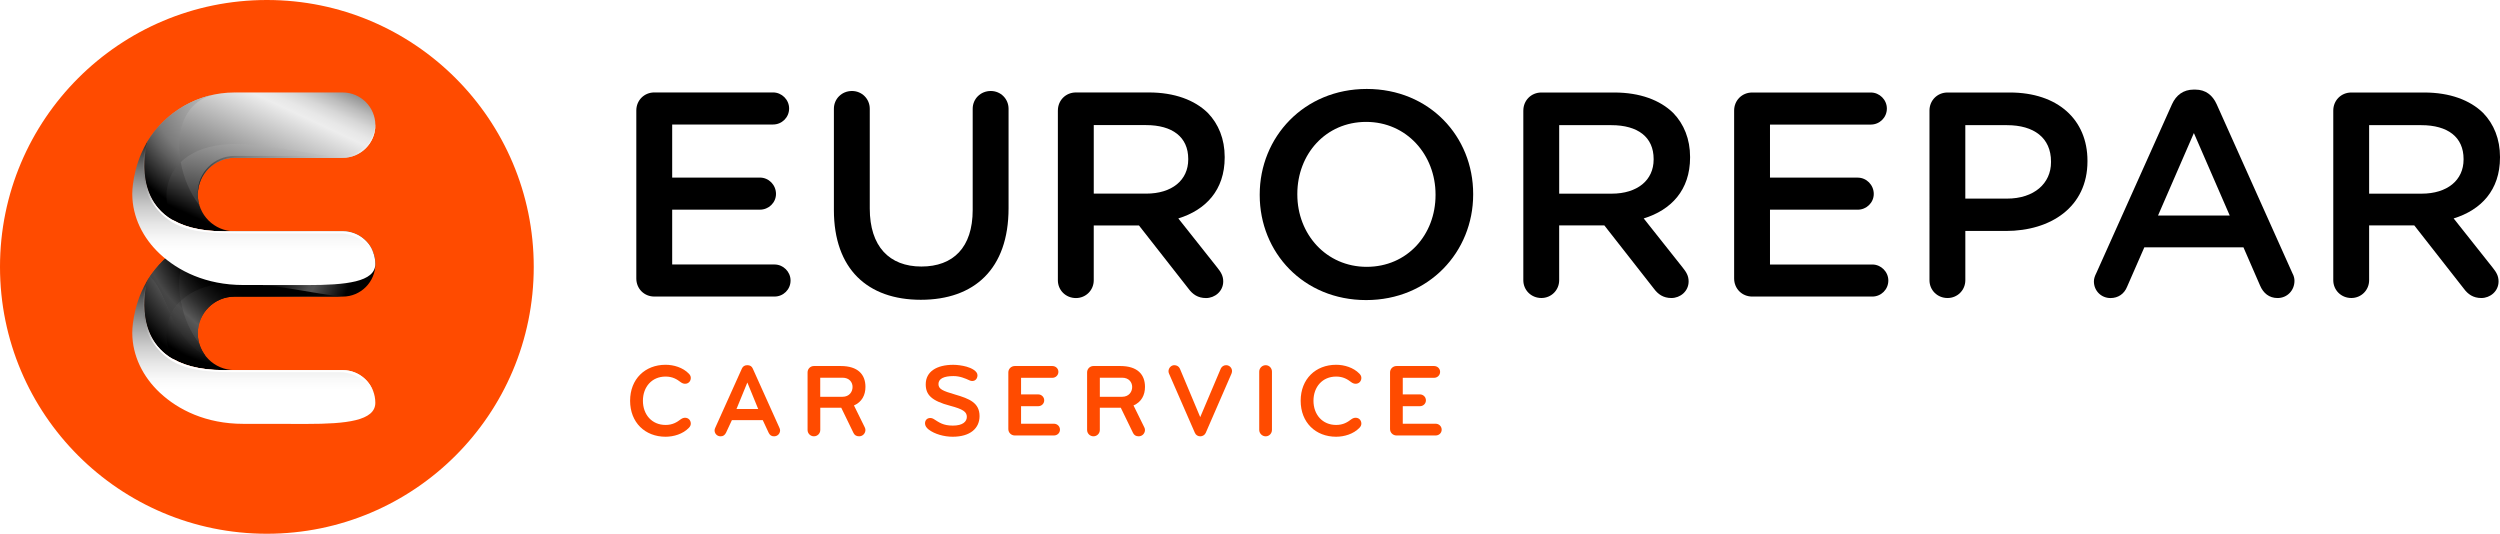
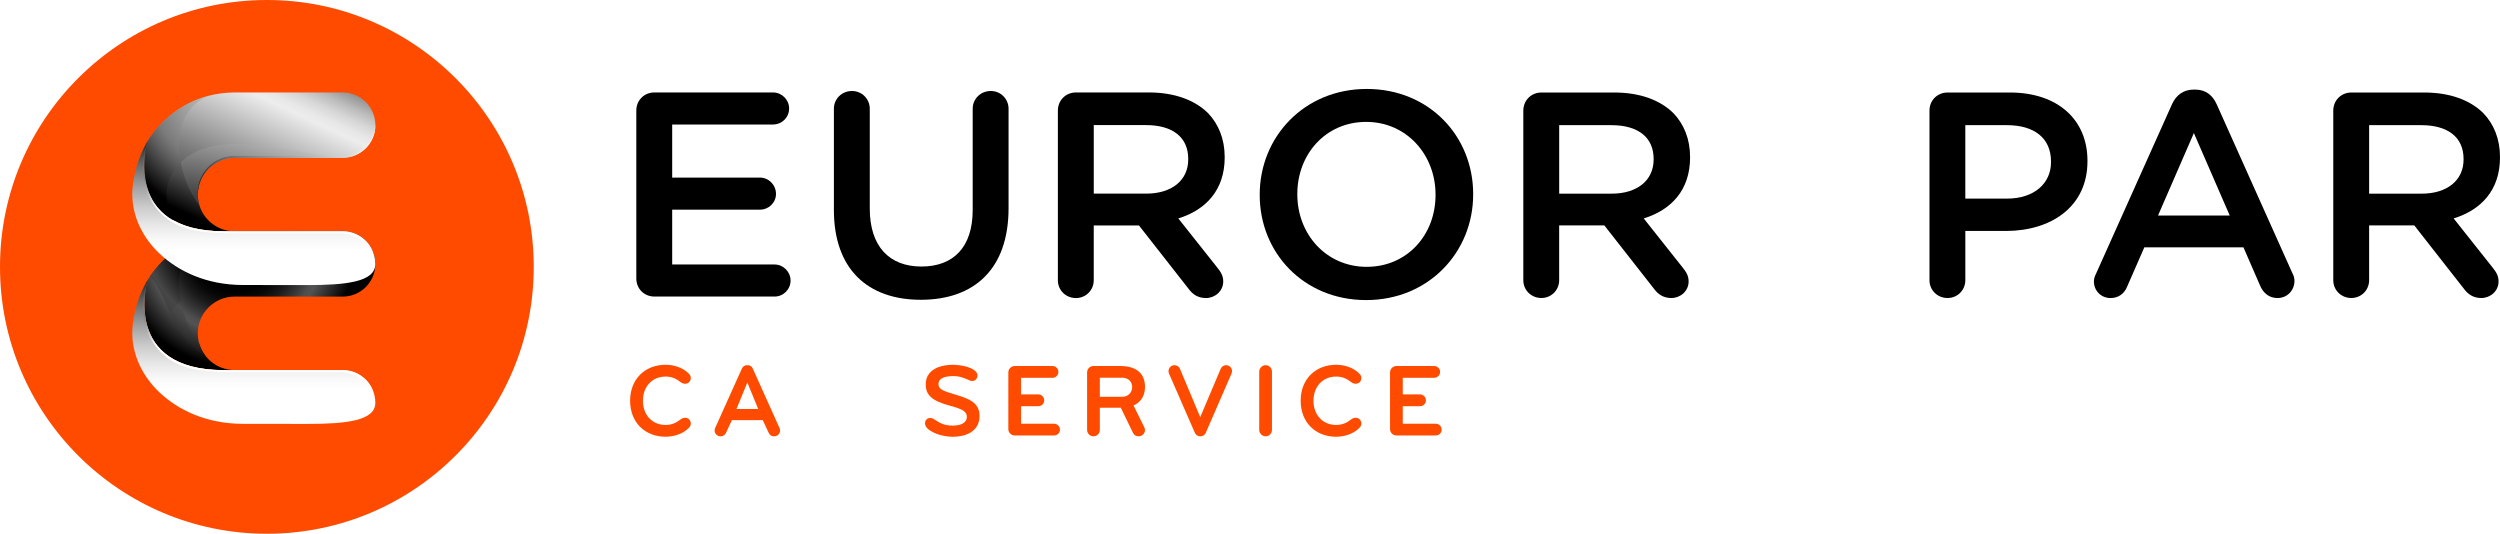
<svg xmlns="http://www.w3.org/2000/svg" xmlns:ns1="http://sodipodi.sourceforge.net/DTD/sodipodi-0.dtd" xmlns:ns2="http://www.inkscape.org/namespaces/inkscape" version="1.1" id="Calque_1" x="0px" y="0px" viewBox="0 0 1384.74 295.64" xml:space="preserve" ns1:docname="logo-eurorepar.svg" width="1384.74" height="295.64" ns2:version="1.3.2 (091e20e, 2023-11-25, custom)">
  <defs id="defs133">
    <radialGradient id="SVGID_1_-3" cx="216.126" cy="243.515" r="66.902" gradientTransform="matrix(1,0,0,-1,712.59,649.46)" gradientUnits="userSpaceOnUse">
      <stop offset="0.361" style="stop-color:#000000" id="stop19-0" />
      <stop offset="0.424" style="stop-color:#070707" id="stop20-1" />
      <stop offset="0.517" style="stop-color:#1B1B1B" id="stop21-7" />
      <stop offset="0.628" style="stop-color:#3C3C3C" id="stop22-1" />
      <stop offset="0.684" style="stop-color:#4F4F4F" id="stop23-4" />
      <stop offset="0.723" style="stop-color:#525252" id="stop24-9" />
      <stop offset="0.986" style="stop-color:#000000" id="stop25-7" />
    </radialGradient>
    <radialGradient id="SVGID_4_-4" cx="1273.987" cy="33.49" r="66.902" gradientTransform="matrix(-0.688,0.726,2.005,1.899,1737.558,-582.692)" gradientUnits="userSpaceOnUse">
      <stop offset="0.274" style="stop-color:#000000" id="stop44-5" />
      <stop offset="0.35" style="stop-color:#050505" id="stop45-4" />
      <stop offset="0.444" style="stop-color:#151515" id="stop46-4" />
      <stop offset="0.547" style="stop-color:#2E2E2E" id="stop47-7" />
      <stop offset="0.658" style="stop-color:#515151" id="stop48-6" />
      <stop offset="0.681" style="stop-color:#595959" id="stop49-9" />
      <stop offset="0.746" style="stop-color:#4C4C4C" id="stop50-9" />
      <stop offset="0.954" style="stop-color:#0D0D0D" id="stop51-0" />
    </radialGradient>
    <radialGradient id="SVGID_5_-1" cx="214.68" cy="230.77" r="58.842" gradientTransform="matrix(1,0,0,-1,712.59,649.46)" gradientUnits="userSpaceOnUse">
      <stop offset="0.629" style="stop-color:#EDEDED" id="stop52-0" />
      <stop offset="0.665" style="stop-color:#E7E7E7" id="stop53-0" />
      <stop offset="0.716" style="stop-color:#D5D5D5" id="stop54-5" />
      <stop offset="0.776" style="stop-color:#B7B7B7" id="stop55-9" />
      <stop offset="0.842" style="stop-color:#8D8D8D" id="stop56-9" />
      <stop offset="0.913" style="stop-color:#585858" id="stop57-7" />
      <stop offset="0.987" style="stop-color:#181818" id="stop58-8" />
      <stop offset="1" style="stop-color:#0D0D0D" id="stop59-5" />
    </radialGradient>
    <radialGradient id="SVGID_6_-7" cx="215.554" cy="252.518" r="0.012" gradientTransform="matrix(1,0,0,-1,0,466)" gradientUnits="userSpaceOnUse">
      <stop offset="0.629" style="stop-color:#EDEDED" id="stop60-3" />
      <stop offset="0.665" style="stop-color:#E7E7E7" id="stop61-9" />
      <stop offset="0.716" style="stop-color:#D5D5D5" id="stop62-3" />
      <stop offset="0.776" style="stop-color:#B7B7B7" id="stop63-8" />
      <stop offset="0.842" style="stop-color:#8D8D8D" id="stop64-9" />
      <stop offset="0.913" style="stop-color:#585858" id="stop65-8" />
      <stop offset="0.987" style="stop-color:#181818" id="stop66-7" />
      <stop offset="1" style="stop-color:#0D0D0D" id="stop67-3" />
    </radialGradient>
    <radialGradient id="SVGID_7_-4" cx="1273.976" cy="-191.65" r="66.902" gradientTransform="matrix(-0.688,0.726,0.882,0.835,1973.759,-358.994)" gradientUnits="userSpaceOnUse">
      <stop offset="0.439" style="stop-color:#000000" id="stop68-9" />
      <stop offset="0.682" style="stop-color:#474747" id="stop69-4" />
      <stop offset="0.897" style="stop-color:#333333" id="stop70-6" />
    </radialGradient>
    <radialGradient id="SVGID_8_-8" cx="1273.976" cy="-191.65" r="66.902" gradientTransform="matrix(-0.688,0.726,0.882,0.835,1973.759,-358.994)" gradientUnits="userSpaceOnUse">
      <stop offset="0" style="stop-color:#BFBFBF" id="stop71-9" />
      <stop offset="0.507" style="stop-color:#7A7A7A" id="stop72-2" />
      <stop offset="0.638" style="stop-color:#5E5E5E" id="stop73-4" />
      <stop offset="0.919" style="stop-color:#161616" id="stop74-0" />
      <stop offset="1" style="stop-color:#000000" id="stop75-8" />
    </radialGradient>
    <radialGradient id="SVGID_9_-4" cx="216.126" cy="243.515" r="66.902" gradientTransform="matrix(1,0,0,-1,712.59,649.46)" gradientUnits="userSpaceOnUse">
      <stop offset="0.536" style="stop-color:#191919" id="stop76-9" />
      <stop offset="0.676" style="stop-color:#4C4C4C" id="stop77-8" />
      <stop offset="0.741" style="stop-color:#454545" id="stop78-6" />
      <stop offset="0.842" style="stop-color:#2F2F2F" id="stop79-1" />
      <stop offset="0.96" style="stop-color:#0D0D0D" id="stop80-5" />
    </radialGradient>
    <radialGradient id="SVGID_10_-4" cx="1314.888" cy="-146.294" r="58.842" gradientTransform="matrix(-0.769,0.639,0.777,0.934,2039.355,-299.741)" gradientUnits="userSpaceOnUse">
      <stop offset="0" style="stop-color:#BFBFBF" id="stop81-3" />
      <stop offset="0.507" style="stop-color:#7A7A7A" id="stop82-4" />
      <stop offset="0.638" style="stop-color:#5E5E5E" id="stop83-8" />
      <stop offset="0.92" style="stop-color:#161616" id="stop84-7" />
      <stop offset="0.954" style="stop-color:#0D0D0D" id="stop85-1" />
    </radialGradient>
    <radialGradient id="SVGID_11_-9" cx="214.68" cy="230.77" r="58.842" gradientTransform="matrix(1,0,0,-1,712.59,649.46)" gradientUnits="userSpaceOnUse">
      <stop offset="0.487" style="stop-color:#757575" id="stop86-8" />
      <stop offset="0.553" style="stop-color:#6F6F6F" id="stop87-4" />
      <stop offset="0.646" style="stop-color:#5D5D5D" id="stop88-8" />
      <stop offset="0.755" style="stop-color:#3F3F3F" id="stop89-6" />
      <stop offset="0.874" style="stop-color:#161616" id="stop90-8" />
      <stop offset="0.898" style="stop-color:#0D0D0D" id="stop91-0" />
    </radialGradient>
    <radialGradient id="SVGID_15_-9" cx="714.833" cy="465.435" r="47.759" gradientTransform="matrix(0.235,-0.972,-2.684,-0.649,1985.959,1376.253)" gradientUnits="userSpaceOnUse">
      <stop offset="0.039" style="stop-color:#404040" id="stop121-7" />
      <stop offset="0.397" style="stop-color:#737373" id="stop122-6" />
      <stop offset="1" style="stop-color:#C4C4C4" id="stop123-9" />
    </radialGradient>
    <radialGradient id="SVGID_16_-3" cx="1314.888" cy="-69.4" r="58.842" gradientTransform="matrix(-0.769,0.639,0.777,0.934,1979.633,-448.468)" gradientUnits="userSpaceOnUse">
      <stop offset="0" style="stop-color:#BFBFBF" id="stop124-9" />
      <stop offset="0.507" style="stop-color:#7A7A7A" id="stop125-0" />
      <stop offset="0.626" style="stop-color:#5E5E5E" id="stop126-5" />
      <stop offset="0.881" style="stop-color:#161616" id="stop127-6" />
      <stop offset="0.954" style="stop-color:#000000" id="stop128-4" />
    </radialGradient>
  </defs>
  <ns1:namedview id="namedview133" pagecolor="#ffffff" bordercolor="#000000" borderopacity="0.25" ns2:showpageshadow="2" ns2:pageopacity="0.0" ns2:pagecheckerboard="0" ns2:deskcolor="#d1d1d1" ns2:zoom="0.52519813" ns2:cx="-592.15748" ns2:cy="-216.10892" ns2:window-width="2560" ns2:window-height="1351" ns2:window-x="-9" ns2:window-y="-9" ns2:window-maximized="1" ns2:current-layer="g133" />
  <style type="text/css" id="style1">
	.st0{fill:none;}
	.st1{fill:#FF4B00;}
	.st2{fill:url(#SVGID_1_);}
	.st3{fill:url(#SVGID_2_);}
	.st4{fill:url(#SVGID_3_);}
	.st5{fill:url(#SVGID_4_);}
	.st6{fill:url(#SVGID_5_);}
	.st7{fill:url(#SVGID_6_);}
	.st8{fill:url(#SVGID_7_);}
	.st9{fill:url(#SVGID_8_);}
	.st10{fill:url(#SVGID_9_);}
	.st11{fill:url(#SVGID_10_);}
	.st12{fill:url(#SVGID_11_);}
	.st13{fill:url(#SVGID_12_);}
	.st14{fill:url(#SVGID_13_);}
	.st15{fill:url(#SVGID_14_);}
	.st16{fill:url(#SVGID_15_);}
	.st17{fill:url(#SVGID_16_);}
	.st18{fill:url(#SVGID_17_);}
</style>
  <g id="g133" transform="translate(-797.87,-268.81)">
    <radialGradient id="SVGID_1_" cx="216.126" cy="243.515" r="66.902" gradientTransform="matrix(1,0,0,-1,0,466)" gradientUnits="userSpaceOnUse">
      <stop offset="0.361" style="stop-color:#000000" id="stop19" />
      <stop offset="0.424" style="stop-color:#070707" id="stop20" />
      <stop offset="0.517" style="stop-color:#1B1B1B" id="stop21" />
      <stop offset="0.628" style="stop-color:#3C3C3C" id="stop22" />
      <stop offset="0.684" style="stop-color:#4F4F4F" id="stop23" />
      <stop offset="0.723" style="stop-color:#525252" id="stop24" />
      <stop offset="0.986" style="stop-color:#000000" id="stop25" />
    </radialGradient>
    <linearGradient id="SVGID_2_" gradientUnits="userSpaceOnUse" x1="225.85" y1="225.498" x2="225.85" y2="145.837" gradientTransform="matrix(1,0,0,-1,712.59,649.46)">
      <stop offset="0" style="stop-color:#262626" id="stop26" />
      <stop offset="0.025" style="stop-color:#313131" id="stop27" />
      <stop offset="0.177" style="stop-color:#6F6F6F" id="stop28" />
      <stop offset="0.322" style="stop-color:#A3A3A3" id="stop29" />
      <stop offset="0.457" style="stop-color:#CBCBCB" id="stop30" />
      <stop offset="0.58" style="stop-color:#E7E7E7" id="stop31" />
      <stop offset="0.686" style="stop-color:#F9F9F9" id="stop32" />
      <stop offset="0.764" style="stop-color:#FFFFFF" id="stop33" />
    </linearGradient>
    <linearGradient id="SVGID_3_" gradientUnits="userSpaceOnUse" x1="228.32" y1="225.488" x2="228.32" y2="163.458" gradientTransform="matrix(1,0,0,-1,712.59,649.46)">
      <stop offset="0" style="stop-color:#262626" id="stop34" />
      <stop offset="0.039" style="stop-color:#3A3A3A" id="stop35" />
      <stop offset="0.11" style="stop-color:#585858" id="stop36" />
      <stop offset="0.179" style="stop-color:#6E6E6E" id="stop37" />
      <stop offset="0.246" style="stop-color:#7B7B7B" id="stop38" />
      <stop offset="0.308" style="stop-color:#808080" id="stop39" />
      <stop offset="0.35" style="stop-color:#8A8A8A" id="stop40" />
      <stop offset="0.423" style="stop-color:#A7A7A7" id="stop41" />
      <stop offset="0.519" style="stop-color:#D6D6D6" id="stop42" />
      <stop offset="0.593" style="stop-color:#FFFFFF" id="stop43" />
    </linearGradient>
    <radialGradient id="SVGID_4_" cx="1273.987" cy="33.49" r="66.902" gradientTransform="matrix(-0.688,0.726,2.005,1.899,1024.968,-766.152)" gradientUnits="userSpaceOnUse">
      <stop offset="0.274" style="stop-color:#000000" id="stop44" />
      <stop offset="0.35" style="stop-color:#050505" id="stop45" />
      <stop offset="0.444" style="stop-color:#151515" id="stop46" />
      <stop offset="0.547" style="stop-color:#2E2E2E" id="stop47" />
      <stop offset="0.658" style="stop-color:#515151" id="stop48" />
      <stop offset="0.681" style="stop-color:#595959" id="stop49" />
      <stop offset="0.746" style="stop-color:#4C4C4C" id="stop50" />
      <stop offset="0.954" style="stop-color:#0D0D0D" id="stop51" />
    </radialGradient>
    <radialGradient id="SVGID_5_" cx="214.68" cy="230.77" r="58.842" gradientTransform="matrix(1,0,0,-1,0,466)" gradientUnits="userSpaceOnUse">
      <stop offset="0.629" style="stop-color:#EDEDED" id="stop52" />
      <stop offset="0.665" style="stop-color:#E7E7E7" id="stop53" />
      <stop offset="0.716" style="stop-color:#D5D5D5" id="stop54" />
      <stop offset="0.776" style="stop-color:#B7B7B7" id="stop55" />
      <stop offset="0.842" style="stop-color:#8D8D8D" id="stop56" />
      <stop offset="0.913" style="stop-color:#585858" id="stop57" />
      <stop offset="0.987" style="stop-color:#181818" id="stop58" />
      <stop offset="1" style="stop-color:#0D0D0D" id="stop59" />
    </radialGradient>
    <radialGradient id="SVGID_6_" cx="215.554" cy="252.518" r="0.012" gradientTransform="matrix(1,0,0,-1,0,466)" gradientUnits="userSpaceOnUse">
      <stop offset="0.629" style="stop-color:#EDEDED" id="stop60" />
      <stop offset="0.665" style="stop-color:#E7E7E7" id="stop61" />
      <stop offset="0.716" style="stop-color:#D5D5D5" id="stop62" />
      <stop offset="0.776" style="stop-color:#B7B7B7" id="stop63" />
      <stop offset="0.842" style="stop-color:#8D8D8D" id="stop64" />
      <stop offset="0.913" style="stop-color:#585858" id="stop65" />
      <stop offset="0.987" style="stop-color:#181818" id="stop66" />
      <stop offset="1" style="stop-color:#0D0D0D" id="stop67" />
    </radialGradient>
    <radialGradient id="SVGID_7_" cx="1273.976" cy="-191.65" r="66.902" gradientTransform="matrix(-0.688,0.726,0.882,0.835,1261.169,-542.454)" gradientUnits="userSpaceOnUse">
      <stop offset="0.439" style="stop-color:#000000" id="stop68" />
      <stop offset="0.682" style="stop-color:#474747" id="stop69" />
      <stop offset="0.897" style="stop-color:#333333" id="stop70" />
    </radialGradient>
    <radialGradient id="SVGID_8_" cx="1273.976" cy="-191.65" r="66.902" gradientTransform="matrix(-0.688,0.726,0.882,0.835,1261.169,-542.454)" gradientUnits="userSpaceOnUse">
      <stop offset="0" style="stop-color:#BFBFBF" id="stop71" />
      <stop offset="0.507" style="stop-color:#7A7A7A" id="stop72" />
      <stop offset="0.638" style="stop-color:#5E5E5E" id="stop73" />
      <stop offset="0.919" style="stop-color:#161616" id="stop74" />
      <stop offset="1" style="stop-color:#000000" id="stop75" />
    </radialGradient>
    <radialGradient id="SVGID_9_" cx="216.126" cy="243.515" r="66.902" gradientTransform="matrix(1,0,0,-1,0,466)" gradientUnits="userSpaceOnUse">
      <stop offset="0.536" style="stop-color:#191919" id="stop76" />
      <stop offset="0.676" style="stop-color:#4C4C4C" id="stop77" />
      <stop offset="0.741" style="stop-color:#454545" id="stop78" />
      <stop offset="0.842" style="stop-color:#2F2F2F" id="stop79" />
      <stop offset="0.96" style="stop-color:#0D0D0D" id="stop80" />
    </radialGradient>
    <radialGradient id="SVGID_10_" cx="1314.888" cy="-146.294" r="58.842" gradientTransform="matrix(-0.769,0.639,0.777,0.934,1326.765,-483.201)" gradientUnits="userSpaceOnUse">
      <stop offset="0" style="stop-color:#BFBFBF" id="stop81" />
      <stop offset="0.507" style="stop-color:#7A7A7A" id="stop82" />
      <stop offset="0.638" style="stop-color:#5E5E5E" id="stop83" />
      <stop offset="0.92" style="stop-color:#161616" id="stop84" />
      <stop offset="0.954" style="stop-color:#0D0D0D" id="stop85" />
    </radialGradient>
    <radialGradient id="SVGID_11_" cx="214.68" cy="230.77" r="58.842" gradientTransform="matrix(1,0,0,-1,0,466)" gradientUnits="userSpaceOnUse">
      <stop offset="0.487" style="stop-color:#757575" id="stop86" />
      <stop offset="0.553" style="stop-color:#6F6F6F" id="stop87" />
      <stop offset="0.646" style="stop-color:#5D5D5D" id="stop88" />
      <stop offset="0.755" style="stop-color:#3F3F3F" id="stop89" />
      <stop offset="0.874" style="stop-color:#161616" id="stop90" />
      <stop offset="0.898" style="stop-color:#0D0D0D" id="stop91" />
    </radialGradient>
    <linearGradient id="SVGID_12_" gradientUnits="userSpaceOnUse" x1="249.648" y1="346.789" x2="204.053" y2="249.01" gradientTransform="matrix(1,0,0,-1,712.59,649.46)">
      <stop offset="0" style="stop-color:#7D7D7D" id="stop92" />
      <stop offset="0.036" style="stop-color:#969696" id="stop93" />
      <stop offset="0.098" style="stop-color:#BCBCBC" id="stop94" />
      <stop offset="0.155" style="stop-color:#D7D7D7" id="stop95" />
      <stop offset="0.205" style="stop-color:#E7E7E7" id="stop96" />
      <stop offset="0.244" style="stop-color:#EDEDED" id="stop97" />
      <stop offset="0.654" style="stop-color:#787878" id="stop98" />
      <stop offset="0.702" style="stop-color:#6B6B6B" id="stop99" />
      <stop offset="0.792" style="stop-color:#494949" id="stop100" />
      <stop offset="0.911" style="stop-color:#121212" id="stop101" />
      <stop offset="0.948" style="stop-color:#000000" id="stop102" />
    </linearGradient>
    <linearGradient id="SVGID_13_" gradientUnits="userSpaceOnUse" x1="225.85" y1="302.397" x2="225.85" y2="222.738" gradientTransform="matrix(1,0,0,-1,712.59,649.46)">
      <stop offset="0" style="stop-color:#262626" id="stop103" />
      <stop offset="0.025" style="stop-color:#313131" id="stop104" />
      <stop offset="0.177" style="stop-color:#6F6F6F" id="stop105" />
      <stop offset="0.322" style="stop-color:#A3A3A3" id="stop106" />
      <stop offset="0.457" style="stop-color:#CBCBCB" id="stop107" />
      <stop offset="0.58" style="stop-color:#E7E7E7" id="stop108" />
      <stop offset="0.686" style="stop-color:#F9F9F9" id="stop109" />
      <stop offset="0.764" style="stop-color:#FFFFFF" id="stop110" />
    </linearGradient>
    <linearGradient id="SVGID_14_" gradientUnits="userSpaceOnUse" x1="228.32" y1="302.388" x2="228.32" y2="240.357" gradientTransform="matrix(1,0,0,-1,712.59,649.46)">
      <stop offset="0" style="stop-color:#262626" id="stop111" />
      <stop offset="0.039" style="stop-color:#3A3A3A" id="stop112" />
      <stop offset="0.11" style="stop-color:#585858" id="stop113" />
      <stop offset="0.179" style="stop-color:#6E6E6E" id="stop114" />
      <stop offset="0.246" style="stop-color:#7B7B7B" id="stop115" />
      <stop offset="0.308" style="stop-color:#808080" id="stop116" />
      <stop offset="0.35" style="stop-color:#8A8A8A" id="stop117" />
      <stop offset="0.423" style="stop-color:#A7A7A7" id="stop118" />
      <stop offset="0.519" style="stop-color:#D6D6D6" id="stop119" />
      <stop offset="0.593" style="stop-color:#FFFFFF" id="stop120" />
    </linearGradient>
    <radialGradient id="SVGID_15_" cx="714.833" cy="465.435" r="47.759" gradientTransform="matrix(0.235,-0.972,-2.684,-0.649,1273.37,1192.793)" gradientUnits="userSpaceOnUse">
      <stop offset="0.039" style="stop-color:#404040" id="stop121" />
      <stop offset="0.397" style="stop-color:#737373" id="stop122" />
      <stop offset="1" style="stop-color:#C4C4C4" id="stop123" />
    </radialGradient>
    <radialGradient id="SVGID_16_" cx="1314.888" cy="-69.4" r="58.842" gradientTransform="matrix(-0.769,0.639,0.777,0.934,1267.043,-631.928)" gradientUnits="userSpaceOnUse">
      <stop offset="0" style="stop-color:#BFBFBF" id="stop124" />
      <stop offset="0.507" style="stop-color:#7A7A7A" id="stop125" />
      <stop offset="0.626" style="stop-color:#5E5E5E" id="stop126" />
      <stop offset="0.881" style="stop-color:#161616" id="stop127" />
      <stop offset="0.954" style="stop-color:#000000" id="stop128" />
    </radialGradient>
    <linearGradient id="SVGID_17_" gradientUnits="userSpaceOnUse" x1="261.059" y1="329.444" x2="228.089" y2="258.739" gradientTransform="matrix(1,0,0,-1,712.59,649.46)">
      <stop offset="0" style="stop-color:#FFFFFF" id="stop129" />
      <stop offset="0.123" style="stop-color:#F3F3F3" id="stop130" />
      <stop offset="0.244" style="stop-color:#EDEDED" id="stop131" />
      <stop offset="0.648" style="stop-color:#787878" id="stop132" />
      <stop offset="1" style="stop-color:#0D0D0D" id="stop133" />
    </linearGradient>
    <path d="m 1259.76,385.11 v -56.05 c 0,-5.49 4.36,-9.85 10.02,-9.85 5.49,0 9.85,4.36 9.85,9.85 v 55.24 c 0,21 10.83,32.14 28.59,32.14 17.6,0 28.42,-10.5 28.42,-31.33 v -56.05 c 0,-5.49 4.36,-9.85 10.02,-9.85 5.49,0 9.85,4.36 9.85,9.85 v 55.08 c 0,33.76 -19.06,50.72 -48.62,50.72 -29.39,-0.01 -48.13,-16.97 -48.13,-49.75 z" id="path1" />
    <path d="m 1383.83,330.03 c 0,-5.65 4.36,-10.01 10.01,-10.01 h 40.38 c 14.22,0 25.36,4.2 32.63,11.31 5.98,6.14 9.37,14.54 9.37,24.39 v 0.32 c 0,18.09 -10.5,29.07 -25.68,33.76 l 21.64,27.3 c 1.94,2.42 3.23,4.52 3.23,7.59 0,5.49 -4.69,9.21 -9.53,9.21 -4.52,0 -7.43,-2.1 -9.69,-5.17 l -27.46,-35.05 h -25.04 v 30.37 c 0,5.49 -4.36,9.85 -9.86,9.85 -5.65,0 -10.01,-4.36 -10.01,-9.85 v -94.02 z m 48.94,46.03 c 14.22,0 23.26,-7.43 23.26,-18.9 v -0.32 c 0,-12.11 -8.72,-18.74 -23.42,-18.74 h -28.91 v 37.96 z" id="path2" />
    <path d="m 1495.62,376.87 v -0.32 c 0,-31.82 24.55,-58.47 59.28,-58.47 34.73,0 58.95,26.33 58.95,58.15 v 0.32 c 0,31.82 -24.55,58.47 -59.28,58.47 -34.71,0 -58.95,-26.33 -58.95,-58.15 z m 97.39,0 v -0.32 c 0,-21.97 -15.99,-40.22 -38.44,-40.22 -22.45,0 -38.12,17.93 -38.12,39.9 v 0.32 c 0,21.97 15.99,40.06 38.44,40.06 22.46,-0.01 38.12,-17.77 38.12,-39.74 z" id="path3" />
    <path d="m 1150.32,423.06 v -93.04 c 0,-5.65 4.36,-10.01 10.01,-10.01 h 65.74 c 4.85,0 8.89,4.04 8.89,8.88 0,5.01 -4.04,8.88 -8.89,8.88 h -55.88 v 29.4 h 48.61 c 4.85,0 8.89,4.04 8.89,9.05 0,4.85 -4.04,8.72 -8.89,8.72 h -48.61 v 30.37 h 56.69 c 4.85,0 8.88,4.04 8.88,8.88 0,5.01 -4.04,8.88 -8.88,8.88 h -66.55 c -5.66,0.01 -10.01,-4.35 -10.01,-10.01 z" id="path4" />
    <path d="m 1641.64,330.06 c 0,-5.65 4.36,-10.01 10.01,-10.01 h 40.37 c 14.21,0 25.35,4.2 32.61,11.3 5.98,6.14 9.37,14.53 9.37,24.38 v 0.32 c 0,18.08 -10.49,29.06 -25.68,33.75 l 21.64,27.29 c 1.94,2.42 3.23,4.52 3.23,7.59 0,5.49 -4.68,9.2 -9.53,9.2 -4.52,0 -7.42,-2.1 -9.69,-5.17 l -27.45,-35.04 h -25.03 v 30.35 c 0,5.49 -4.36,9.85 -9.85,9.85 -5.65,0 -10.01,-4.36 -10.01,-9.85 v -93.96 z m 48.92,46.02 c 14.21,0 23.25,-7.43 23.25,-18.89 v -0.32 c 0,-12.11 -8.72,-18.73 -23.41,-18.73 h -28.9 v 37.94 z" id="path5" />
-     <path d="m 1758.4,423.06 v -93 c 0,-5.65 4.36,-10.01 10.01,-10.01 h 65.71 c 4.84,0 8.88,4.04 8.88,8.88 0,5 -4.04,8.88 -8.88,8.88 h -55.86 v 29.39 h 48.6 c 4.84,0 8.88,4.04 8.88,9.04 0,4.84 -4.04,8.72 -8.88,8.72 h -48.6 v 30.36 h 56.67 c 4.84,0 8.88,4.04 8.88,8.88 0,5 -4.04,8.88 -8.88,8.88 h -66.52 c -5.64,-0.01 -10.01,-4.37 -10.01,-10.02 z" id="path6" />
    <path d="m 1866.6,330.06 c 0,-5.65 4.36,-10.01 10.01,-10.01 h 34.55 c 26.48,0 42.95,15.02 42.95,37.78 v 0.32 c 0,25.35 -20.35,38.59 -45.21,38.59 h -22.44 v 27.29 c 0,5.49 -4.36,9.85 -9.85,9.85 -5.65,0 -10.01,-4.36 -10.01,-9.85 z m 42.94,48.76 c 15.01,0 24.38,-8.4 24.38,-20.18 v -0.32 c 0,-13.24 -9.53,-20.18 -24.38,-20.18 h -23.09 v 40.69 z" id="path7" />
    <path d="m 1958.97,420.16 41.98,-93.65 c 2.26,-5 6.3,-8.07 11.95,-8.07 h 0.97 c 5.65,0 9.53,3.07 11.79,8.07 l 41.98,93.65 c 0.81,1.45 1.13,2.9 1.13,4.2 0,5.33 -4.04,9.53 -9.37,9.53 -4.68,0 -7.91,-2.74 -9.69,-6.94 l -9.2,-21.15 h -54.9 l -9.53,21.8 c -1.61,4.04 -5,6.3 -9.2,6.3 -5.17,0 -9.2,-4.04 -9.2,-9.2 -0.01,-1.48 0.48,-2.93 1.29,-4.54 z m 73.94,-31.97 -19.86,-45.69 -19.86,45.69 z" id="path8" />
    <path d="m 2090.26,330.06 c 0,-5.65 4.36,-10.01 10.01,-10.01 h 40.37 c 14.21,0 25.35,4.2 32.61,11.3 5.98,6.14 9.36,14.53 9.36,24.38 v 0.32 c 0,18.08 -10.49,29.06 -25.67,33.75 l 21.64,27.29 c 1.94,2.42 3.23,4.52 3.23,7.59 0,5.49 -4.68,9.2 -9.53,9.2 -4.52,0 -7.43,-2.1 -9.69,-5.17 l -27.45,-35.04 h -25.02 v 30.35 c 0,5.49 -4.36,9.85 -9.85,9.85 -5.65,0 -10.01,-4.36 -10.01,-9.85 z m 48.92,46.02 c 14.21,0 23.25,-7.43 23.25,-18.89 v -0.32 c 0,-12.11 -8.72,-18.73 -23.41,-18.73 h -28.9 v 37.94 z" id="path9" />
    <path class="st1" d="m 1175.01,501.01 c 0.75,-0.52 1.5,-0.81 2.31,-0.81 1.96,0 3.18,1.5 3.18,3.24 0,0.92 -0.4,1.68 -1.1,2.37 -3.29,3.41 -8.38,4.91 -12.88,4.91 -11.33,0 -19.64,-7.86 -19.64,-19.93 0,-12.07 8.32,-19.93 19.64,-19.93 4.51,0 9.59,1.5 12.88,4.91 0.69,0.69 1.1,1.44 1.1,2.37 0,1.73 -1.21,3.24 -3.18,3.24 -0.81,0 -1.56,-0.29 -2.31,-0.81 -2.2,-1.68 -4.56,-3.18 -8.49,-3.18 -7.57,0 -12.54,5.72 -12.54,13.4 0,7.68 4.97,13.4 12.54,13.4 3.93,0 6.28,-1.5 8.49,-3.18 z" id="path10" style="fill:#ff4b00" />
    <path class="st1" d="m 1220.36,501.53 h -17.1 l -3.29,7.05 c -0.64,1.16 -1.44,1.91 -2.95,1.91 -2.08,0 -3.35,-1.62 -3.35,-3.29 0,-0.46 0.12,-0.92 0.35,-1.39 l 14.79,-32.88 c 0.52,-1.16 1.5,-1.85 3,-1.85 1.5,0 2.48,0.64 3,1.85 l 14.79,32.88 c 0.23,0.46 0.35,0.92 0.35,1.39 0,1.68 -1.27,3.29 -3.35,3.29 -1.5,0 -2.31,-0.69 -2.95,-1.91 z m -8.54,-20.86 -6.01,14.68 h 12.02 z" id="path11" style="fill:#ff4b00" />
-     <path class="st1" d="m 1277.23,506.96 c 0,1.79 -1.39,3.52 -3.52,3.52 -1.56,0 -2.54,-0.69 -3.12,-1.91 l -6.76,-13.92 h -11.61 v 12.31 c 0,1.96 -1.56,3.52 -3.52,3.52 -1.96,0 -3.52,-1.56 -3.52,-3.52 v -31.89 c 0,-1.96 1.56,-3.52 3.52,-3.52 h 14.85 c 9.59,0 13.69,4.74 13.69,11.56 0,4.51 -1.96,8.38 -6.36,10.28 l 5.95,12.08 c 0.22,0.45 0.4,0.97 0.4,1.49 z m -12.73,-28.94 h -12.31 v 10.57 h 12.31 c 3.87,0 5.6,-2.83 5.6,-5.43 0.02,-2.54 -1.72,-5.14 -5.6,-5.14 z" id="path12" style="fill:#ff4b00" />
    <path class="st1" d="m 1325.54,510.72 c -4.68,0 -10,-1.44 -13.35,-4.04 -1.16,-0.92 -1.96,-2.08 -1.96,-3.35 0,-1.79 1.16,-3 2.95,-3 0.64,0 1.21,0.17 1.79,0.52 3.12,1.96 5.26,3.7 10.69,3.7 5.55,0 7.74,-2.25 7.74,-4.85 0,-2.83 -2.25,-4.28 -9.19,-6.12 -10.46,-2.77 -13.58,-6.12 -13.58,-11.9 0,-7.05 6.07,-10.8 15.25,-10.8 2.08,0 4.91,0.35 7.4,1.04 2.66,0.75 6.01,2.43 6.01,4.74 0,1.56 -0.92,3.18 -2.89,3.18 -0.46,0 -0.92,-0.06 -1.39,-0.29 -2.66,-1.21 -5.43,-2.43 -9.07,-2.43 -5.14,0 -8.26,1.39 -8.26,4.39 0,2.83 2.31,3.81 9.24,5.84 7.92,2.31 13.52,4.56 13.52,11.96 -0.01,6.67 -5.08,11.41 -14.9,11.41 z" id="path13" style="fill:#ff4b00" />
    <path class="st1" d="m 1381.63,510.02 h -21.67 c -1.96,0 -3.58,-1.56 -3.58,-3.52 v -31.43 c 0,-1.96 1.62,-3.52 3.58,-3.52 h 20.8 c 1.85,0 3.35,1.39 3.35,3.24 0,1.85 -1.5,3.29 -3.35,3.29 h -17.33 v 9.19 h 9.53 c 1.79,0 3.29,1.44 3.29,3.29 0,1.85 -1.5,3.24 -3.29,3.24 h -9.53 v 9.71 h 18.2 c 1.85,0 3.35,1.44 3.35,3.29 0,1.85 -1.49,3.22 -3.35,3.22 z" id="path14" style="fill:#ff4b00" />
    <path class="st1" d="m 1432.07,506.96 c 0,1.79 -1.39,3.52 -3.52,3.52 -1.56,0 -2.54,-0.69 -3.12,-1.91 l -6.76,-13.92 h -11.61 v 12.31 c 0,1.96 -1.56,3.52 -3.52,3.52 -1.96,0 -3.53,-1.56 -3.53,-3.52 v -31.89 c 0,-1.96 1.56,-3.52 3.53,-3.52 h 14.85 c 9.59,0 13.69,4.74 13.69,11.56 0,4.51 -1.96,8.38 -6.36,10.28 l 5.95,12.08 c 0.24,0.45 0.4,0.97 0.4,1.49 z m -12.7,-28.94 h -12.3 v 10.57 h 12.31 c 3.87,0 5.6,-2.83 5.6,-5.43 0,-2.54 -1.74,-5.14 -5.61,-5.14 z" id="path15" style="fill:#ff4b00" />
    <path class="st1" d="m 1479.99,475.76 -14.27,32.82 c -0.52,1.16 -1.73,1.91 -3,1.91 -1.33,0 -2.48,-0.69 -3,-1.91 l -14.33,-32.82 c -0.17,-0.4 -0.29,-0.87 -0.29,-1.33 0,-1.73 1.44,-3.35 3.24,-3.35 1.27,0 2.54,0.69 3.06,1.91 l 11.27,26.87 11.38,-26.87 c 0.52,-1.15 1.68,-1.91 2.95,-1.91 1.85,0 3.29,1.5 3.29,3.29 -0.02,0.47 -0.13,0.93 -0.3,1.39 z" id="path16" style="fill:#ff4b00" />
    <path class="st1" d="m 1498.93,510.49 c -1.96,0 -3.58,-1.62 -3.58,-3.58 v -32.24 c 0,-1.97 1.62,-3.58 3.58,-3.58 1.96,0 3.47,1.62 3.47,3.58 v 32.24 c 0.01,1.96 -1.51,3.58 -3.47,3.58 z" id="path17" style="fill:#ff4b00" />
    <path class="st1" d="m 1546.43,501.01 c 0.75,-0.52 1.5,-0.81 2.31,-0.81 1.96,0 3.18,1.5 3.18,3.24 0,0.92 -0.4,1.68 -1.1,2.37 -3.29,3.41 -8.38,4.91 -12.88,4.91 -11.33,0 -19.64,-7.86 -19.64,-19.93 0,-12.07 8.32,-19.93 19.64,-19.93 4.51,0 9.59,1.5 12.88,4.91 0.69,0.69 1.1,1.44 1.1,2.37 0,1.73 -1.21,3.24 -3.18,3.24 -0.81,0 -1.56,-0.29 -2.31,-0.81 -2.2,-1.68 -4.56,-3.18 -8.49,-3.18 -7.57,0 -12.54,5.72 -12.54,13.4 0,7.68 4.97,13.4 12.54,13.4 3.93,0 6.3,-1.5 8.49,-3.18 z" id="path18" style="fill:#ff4b00" />
    <path class="st1" d="m 1593.06,510.02 h -21.67 c -1.96,0 -3.58,-1.56 -3.58,-3.52 v -31.43 c 0,-1.96 1.62,-3.52 3.58,-3.52 h 20.8 c 1.85,0 3.35,1.39 3.35,3.24 0,1.85 -1.5,3.29 -3.35,3.29 h -17.33 v 9.19 h 9.53 c 1.79,0 3.29,1.44 3.29,3.29 0,1.85 -1.5,3.24 -3.29,3.24 h -9.53 v 9.71 h 18.2 c 1.85,0 3.35,1.44 3.35,3.29 0,1.85 -1.49,3.22 -3.35,3.22 z" id="path19" style="fill:#ff4b00" />
    <circle class="st1" cx="945.69" cy="416.63" r="147.82" id="circle19" style="fill:#ff4b00" />
    <path class="st2" d="m 921.93,473.81 h 4.67 0.27 c 0.03,0 0.07,-0.01 0.1,-0.01 h 0.81 c -11.22,0 -20.35,-9.13 -20.35,-20.35 0,-11.22 9.13,-20.35 20.35,-20.35 0.13,0 0.25,-0.02 0.37,-0.02 0.12,0 0.25,0.02 0.37,0.02 h 59.17 c 9.99,0 18.09,-8.1 18.09,-18.09 0,-9.99 -8.1,-18.09 -18.09,-18.09 h -59.17 c -0.13,0 -0.25,0.02 -0.37,0.02 -0.12,0 -0.25,-0.02 -0.37,-0.02 -20.36,0 -38.22,10.84 -48.18,27.03 -0.38,1.25 -14.16,49.86 42.33,49.86 z" id="path25" style="fill:url(#SVGID_1_-3)" />
    <path class="st3" d="m 989.52,473.91 c -0.61,-0.06 -1.22,-0.09 -1.84,-0.09 h -60.87 0.03 -0.25 -4.67 c -56.47,0 -42.7,-48.61 -42.33,-49.86 -0.05,0.08 -0.1,0.15 -0.14,0.23 -0.11,0.19 -0.21,0.37 -0.32,0.56 -8.18,14.09 -8,28.27 -8,28.27 0.03,0.06 0,0.13 0,0.2 0.06,12.79 6,24.44 15.31,33.15 0.02,0.02 0.04,0.03 0.06,0.05 9.96,9.3 25.36,17.16 46.16,17.16 4.92,0 35.28,0.04 35.28,0.04 21.58,0 37.82,-1.7 37.82,-11.69 0,-9.39 -7.12,-17.09 -16.24,-18.02 z" id="path33" style="fill:url(#SVGID_2_)" />
    <path class="st4" d="m 883.07,459.27 c 9.76,13.33 21.93,15.75 46.76,15.75 24.83,0 51.3,0 57.09,0 5.73,0 15.26,4.24 17.84,10.98 -2.26,-6.52 -8.12,-11.36 -15.22,-12.08 -0.61,-0.06 -1.22,-0.09 -1.84,-0.09 h -60.87 0.03 -0.26 -4.67 c -56.47,0 -42.7,-48.61 -42.33,-49.86 -1.58,3.25 -6.3,21.97 3.47,35.3 z" id="path43" style="fill:url(#SVGID_3_)" />
-     <path class="st5" d="m 937.54,425.94 c -19.93,-2.05 -32.44,2.7 -39.57,9.57 1.59,8.82 5.31,17.46 10.33,23.84 -0.57,-1.87 -0.87,-3.84 -0.87,-5.89 0,-11.22 9.13,-20.35 20.35,-20.35 0.13,0 0.25,-0.02 0.37,-0.02 0.13,0 0.25,0.02 0.37,0.02 h 59.17 c -18.14,-2.04 -27.47,-4.84 -50.15,-7.17 z" id="path51" style="fill:url(#SVGID_4_-4)" />
    <path class="st6" d="m 927.77,396.92 c -0.4,0 -0.79,0.03 -1.18,0.04 0.52,0 1.03,-0.01 1.54,-0.02 -0.13,-0.01 -0.25,-0.02 -0.36,-0.02 z" id="path59" style="fill:url(#SVGID_5_-1)" />
    <polygon class="st7" points="215.54,213.48 215.57,213.48 " id="polygon67" style="fill:url(#SVGID_6_-7)" transform="translate(712.59,183.46)" />
    <path class="st8" d="m 892.47,443.22 c 1.27,-2.74 3.07,-5.37 5.5,-7.71 -2.85,-15.83 1.19,-32.24 17.01,-37.1 -14.09,3.28 -26.16,11.83 -34.04,23.47 2.81,2.9 5.88,7.9 9.14,15.91 0.78,1.93 1.58,3.73 2.39,5.43 z" id="path70" style="fill:url(#SVGID_7_-4)" />
-     <path class="st9" d="m 892.47,443.22 c -0.8,-1.7 -1.6,-3.51 -2.38,-5.43 -3.26,-8.01 -6.33,-13 -9.14,-15.91 -0.46,0.68 -0.91,1.37 -1.34,2.07 -0.28,0.98 -8.69,30.65 14.26,43.75 -4.05,-6.24 -5.35,-15.95 -1.4,-24.48 z" id="path75" style="fill:url(#SVGID_8_-8)" />
    <path class="st10" d="m 897.97,435.51 c -2.43,2.34 -4.23,4.97 -5.5,7.71 6.12,12.97 12.67,19.44 19.09,22.5 -1.44,-1.89 -2.55,-4.04 -3.26,-6.37 -5.03,-6.38 -8.75,-15.02 -10.33,-23.84 z" id="path80" style="fill:url(#SVGID_9_-4)" />
    <path class="st11" d="m 893.85,467.71 c 0.33,0.19 0.68,0.37 1.02,0.56 -0.35,-0.19 -0.69,-0.37 -1.03,-0.57 0.01,0 0.01,0.01 0.01,0.01 z" id="path85" style="fill:url(#SVGID_10_-4)" />
    <path class="st12" d="m 893.85,467.71 c 0.33,0.19 0.68,0.37 1.02,0.56 -0.35,-0.19 -0.69,-0.37 -1.03,-0.57 0.01,0 0.01,0.01 0.01,0.01 z" id="path91" style="fill:url(#SVGID_11_-9)" />
    <path class="st13" d="m 921.93,396.92 h 4.67 0.27 c 0.03,0 0.07,-0.01 0.1,-0.01 h 0.81 c -11.22,0 -20.35,-9.13 -20.35,-20.35 0,-11.22 9.13,-20.35 20.35,-20.35 0.13,0 0.25,-0.02 0.37,-0.02 0.12,0 0.25,0.02 0.37,0.02 h 59.17 c 9.99,0 18.09,-8.1 18.09,-18.09 0,-9.99 -8.1,-18.09 -18.09,-18.09 h -59.17 c -0.13,0 -0.25,0.02 -0.37,0.02 -0.12,0 -0.25,-0.02 -0.37,-0.02 -20.36,0 -38.22,10.84 -48.18,27.03 -0.38,1.25 -14.16,49.86 42.33,49.86 z" id="path102" style="fill:url(#SVGID_12_)" />
    <path class="st14" d="m 989.52,397.01 c -0.61,-0.06 -1.22,-0.09 -1.84,-0.09 h -60.87 0.03 -0.25 -4.67 c -56.47,0 -42.7,-48.61 -42.33,-49.86 -0.05,0.08 -0.1,0.15 -0.14,0.23 -0.11,0.19 -0.21,0.37 -0.32,0.56 -8.18,14.09 -8,28.27 -8,28.27 0.03,0.06 0,0.13 0,0.2 0.06,12.79 6,24.44 15.31,33.15 0.02,0.02 0.04,0.03 0.06,0.05 9.96,9.3 25.36,17.16 46.16,17.16 4.92,0 35.28,0.04 35.28,0.04 21.58,0 37.82,-1.7 37.82,-11.69 0,-9.38 -7.12,-17.08 -16.24,-18.02 z" id="path110" style="fill:url(#SVGID_13_)" />
    <path class="st15" d="m 883.07,382.37 c 9.76,13.33 21.93,15.75 46.76,15.75 24.83,0 51.3,0 57.09,0 5.73,0 15.26,4.24 17.84,10.98 -2.26,-6.52 -8.12,-11.36 -15.22,-12.08 -0.61,-0.06 -1.22,-0.09 -1.84,-0.09 h -60.87 0.03 -0.26 -4.67 c -56.47,0 -42.7,-48.61 -42.33,-49.86 -1.58,3.26 -6.3,21.97 3.47,35.3 z" id="path120" style="fill:url(#SVGID_14_)" />
    <path class="st16" d="m 937.54,349.05 c -19.93,-2.05 -32.44,2.7 -39.57,9.57 1.59,8.82 5.31,17.46 10.33,23.84 -0.57,-1.87 -0.87,-3.84 -0.87,-5.89 0,-11.22 9.13,-20.35 20.35,-20.35 0.13,0 0.25,-0.02 0.37,-0.02 0.13,0 0.25,0.02 0.37,0.02 h 59.17 c -18.14,-2.04 -27.47,-4.84 -50.15,-7.17 z" id="path123" style="fill:url(#SVGID_15_-9)" />
    <path class="st17" d="m 897.97,358.62 c -2.85,-15.83 1.19,-32.24 17.01,-37.1 -14.91,3.47 -27.58,12.85 -35.38,25.54 -0.29,0.99 -8.94,31.53 15.29,44.31 -0.35,-0.18 -0.69,-0.37 -1.02,-0.56 -5.35,-8.23 -5.9,-22.55 4.1,-32.19 z" id="path128" style="fill:url(#SVGID_16_-3)" />
    <path class="st18" d="m 987.69,355.17 h -59.17 c -0.13,0 -0.25,-0.02 -0.37,-0.02 -0.12,0 -0.25,0.02 -0.37,0.02 -11.22,0 -20.35,9.13 -20.35,20.35 0,0.18 0.02,0.35 0.03,0.52 0.28,-10.98 9.28,-19.83 20.32,-19.83 0.13,0 0.25,-0.02 0.37,-0.02 0.13,0 0.25,0.02 0.37,0.02 h 59.17 c 9.99,0 18.09,-8.1 18.09,-18.09 0,-0.18 -0.02,-0.35 -0.03,-0.52 -0.27,9.75 -8.24,17.57 -18.06,17.57 z" id="path133" style="fill:url(#SVGID_17_)" />
  </g>
</svg>